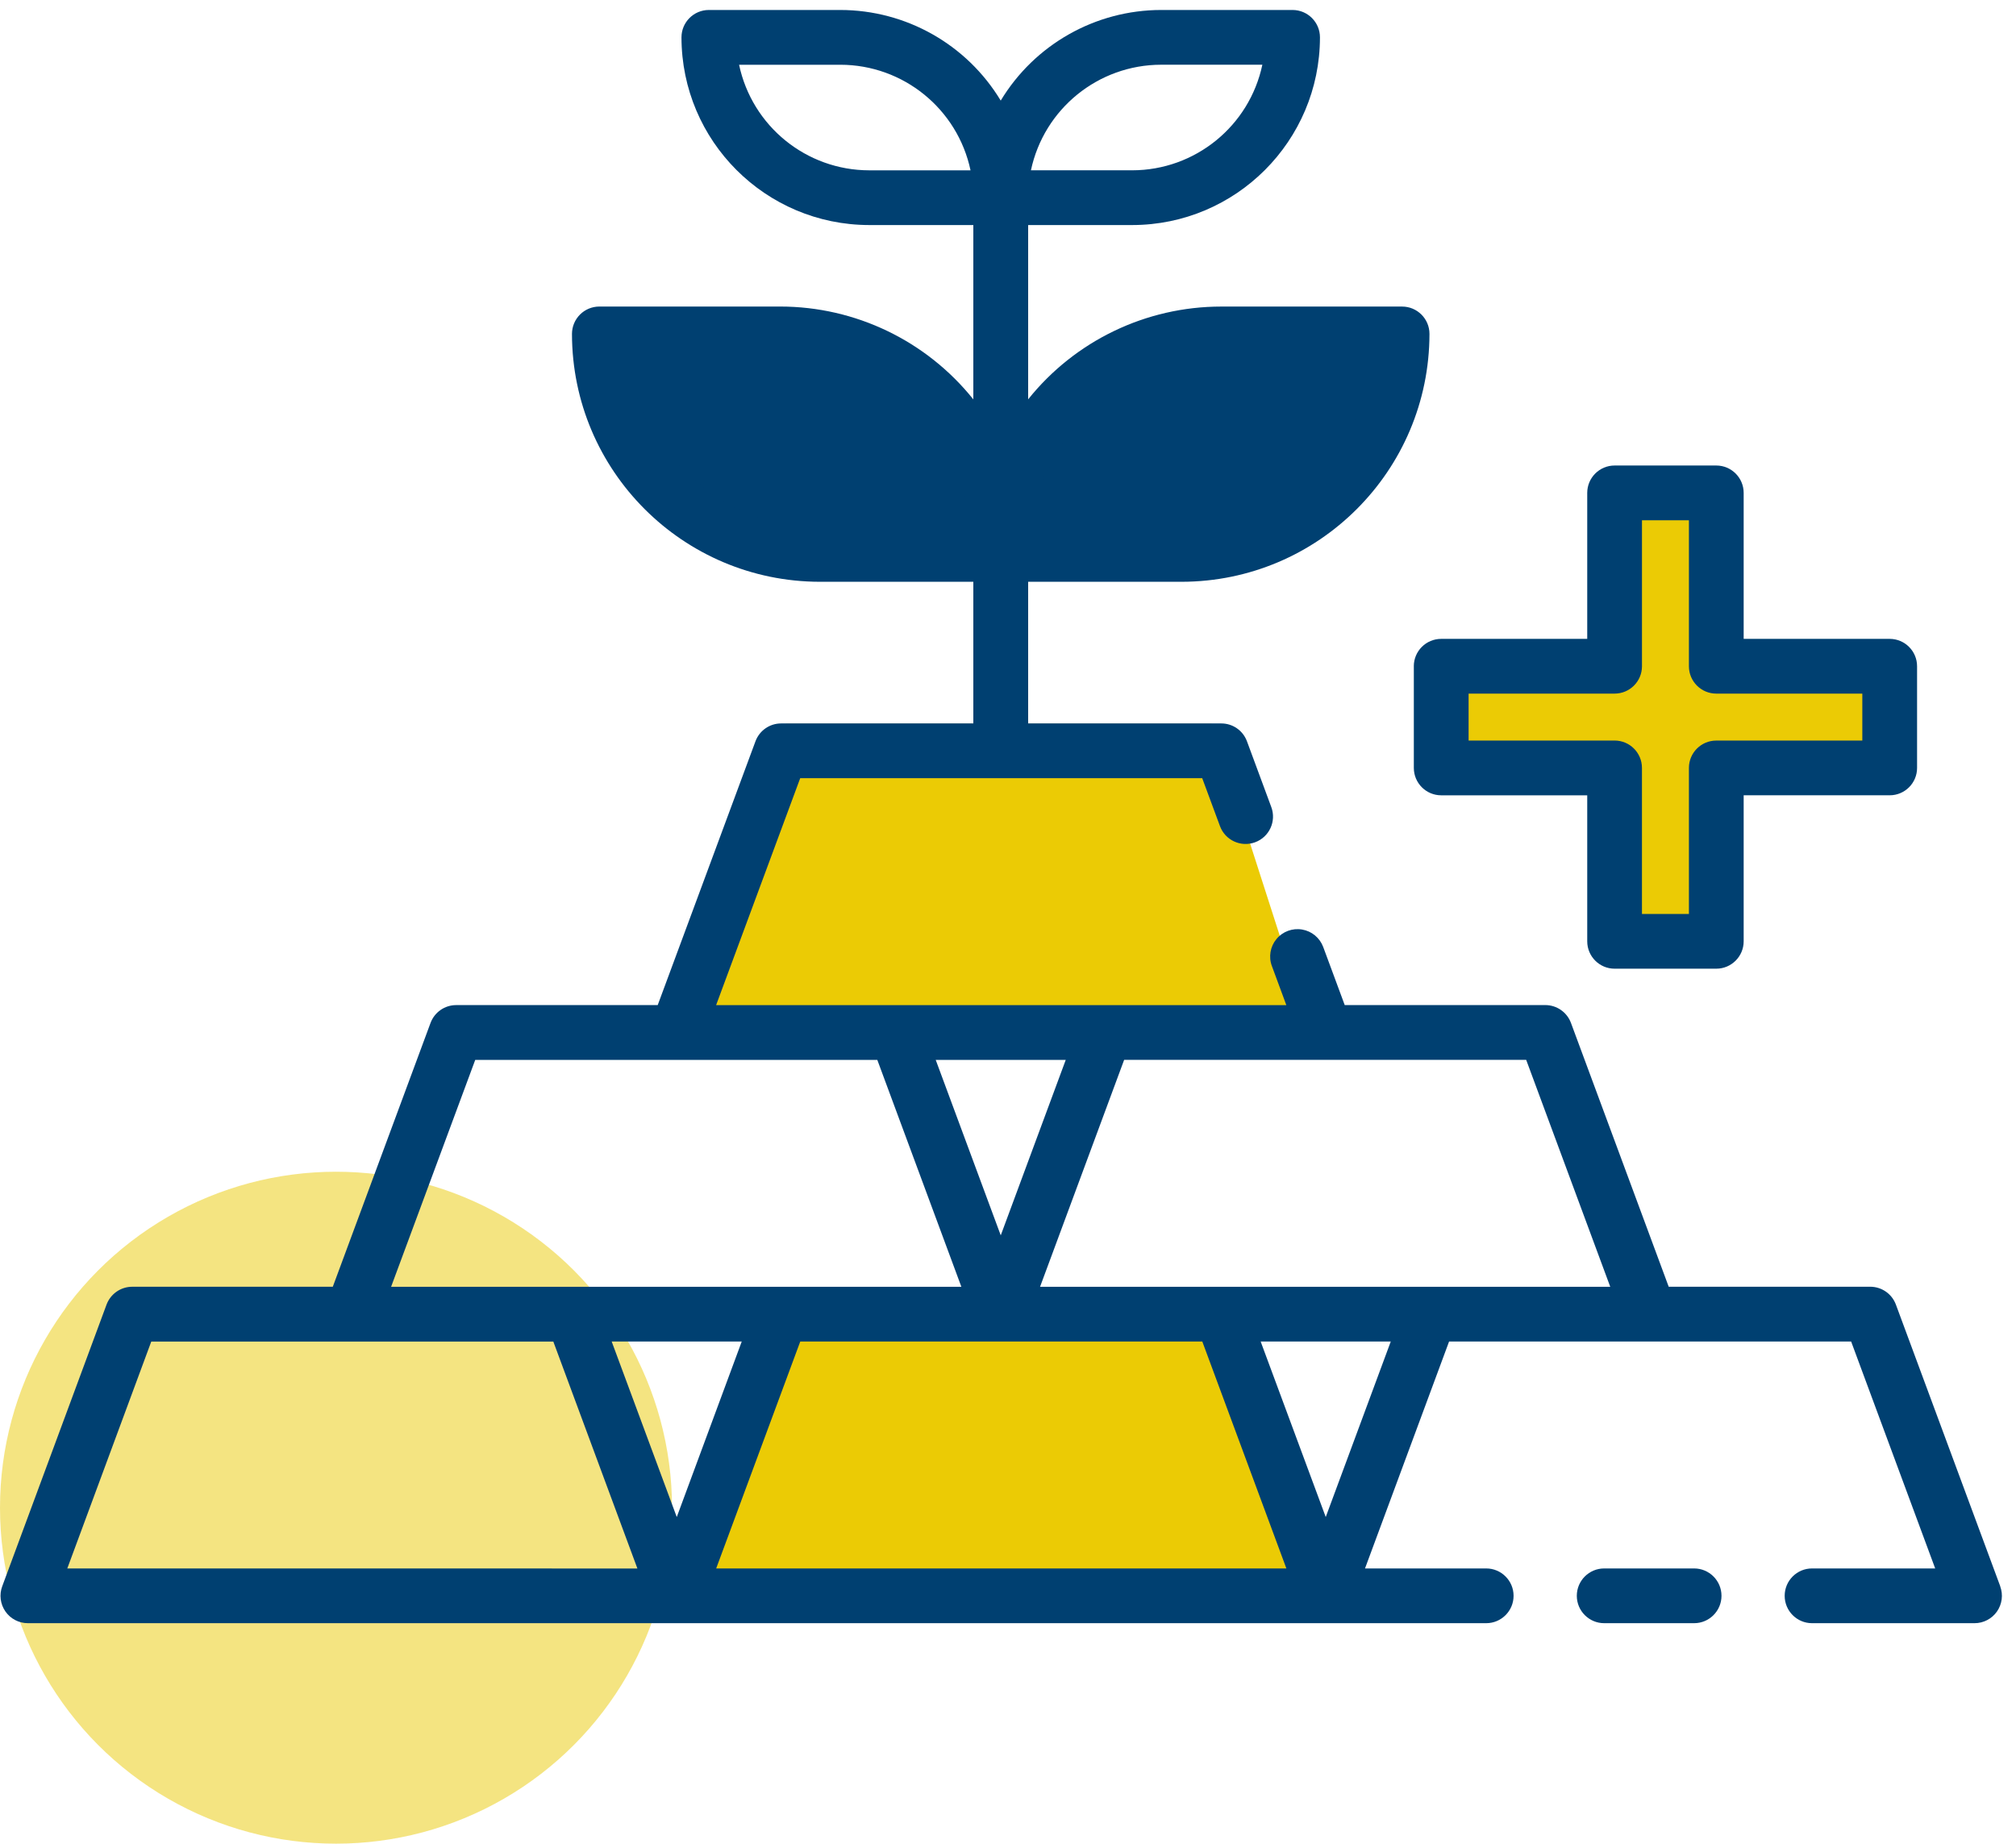
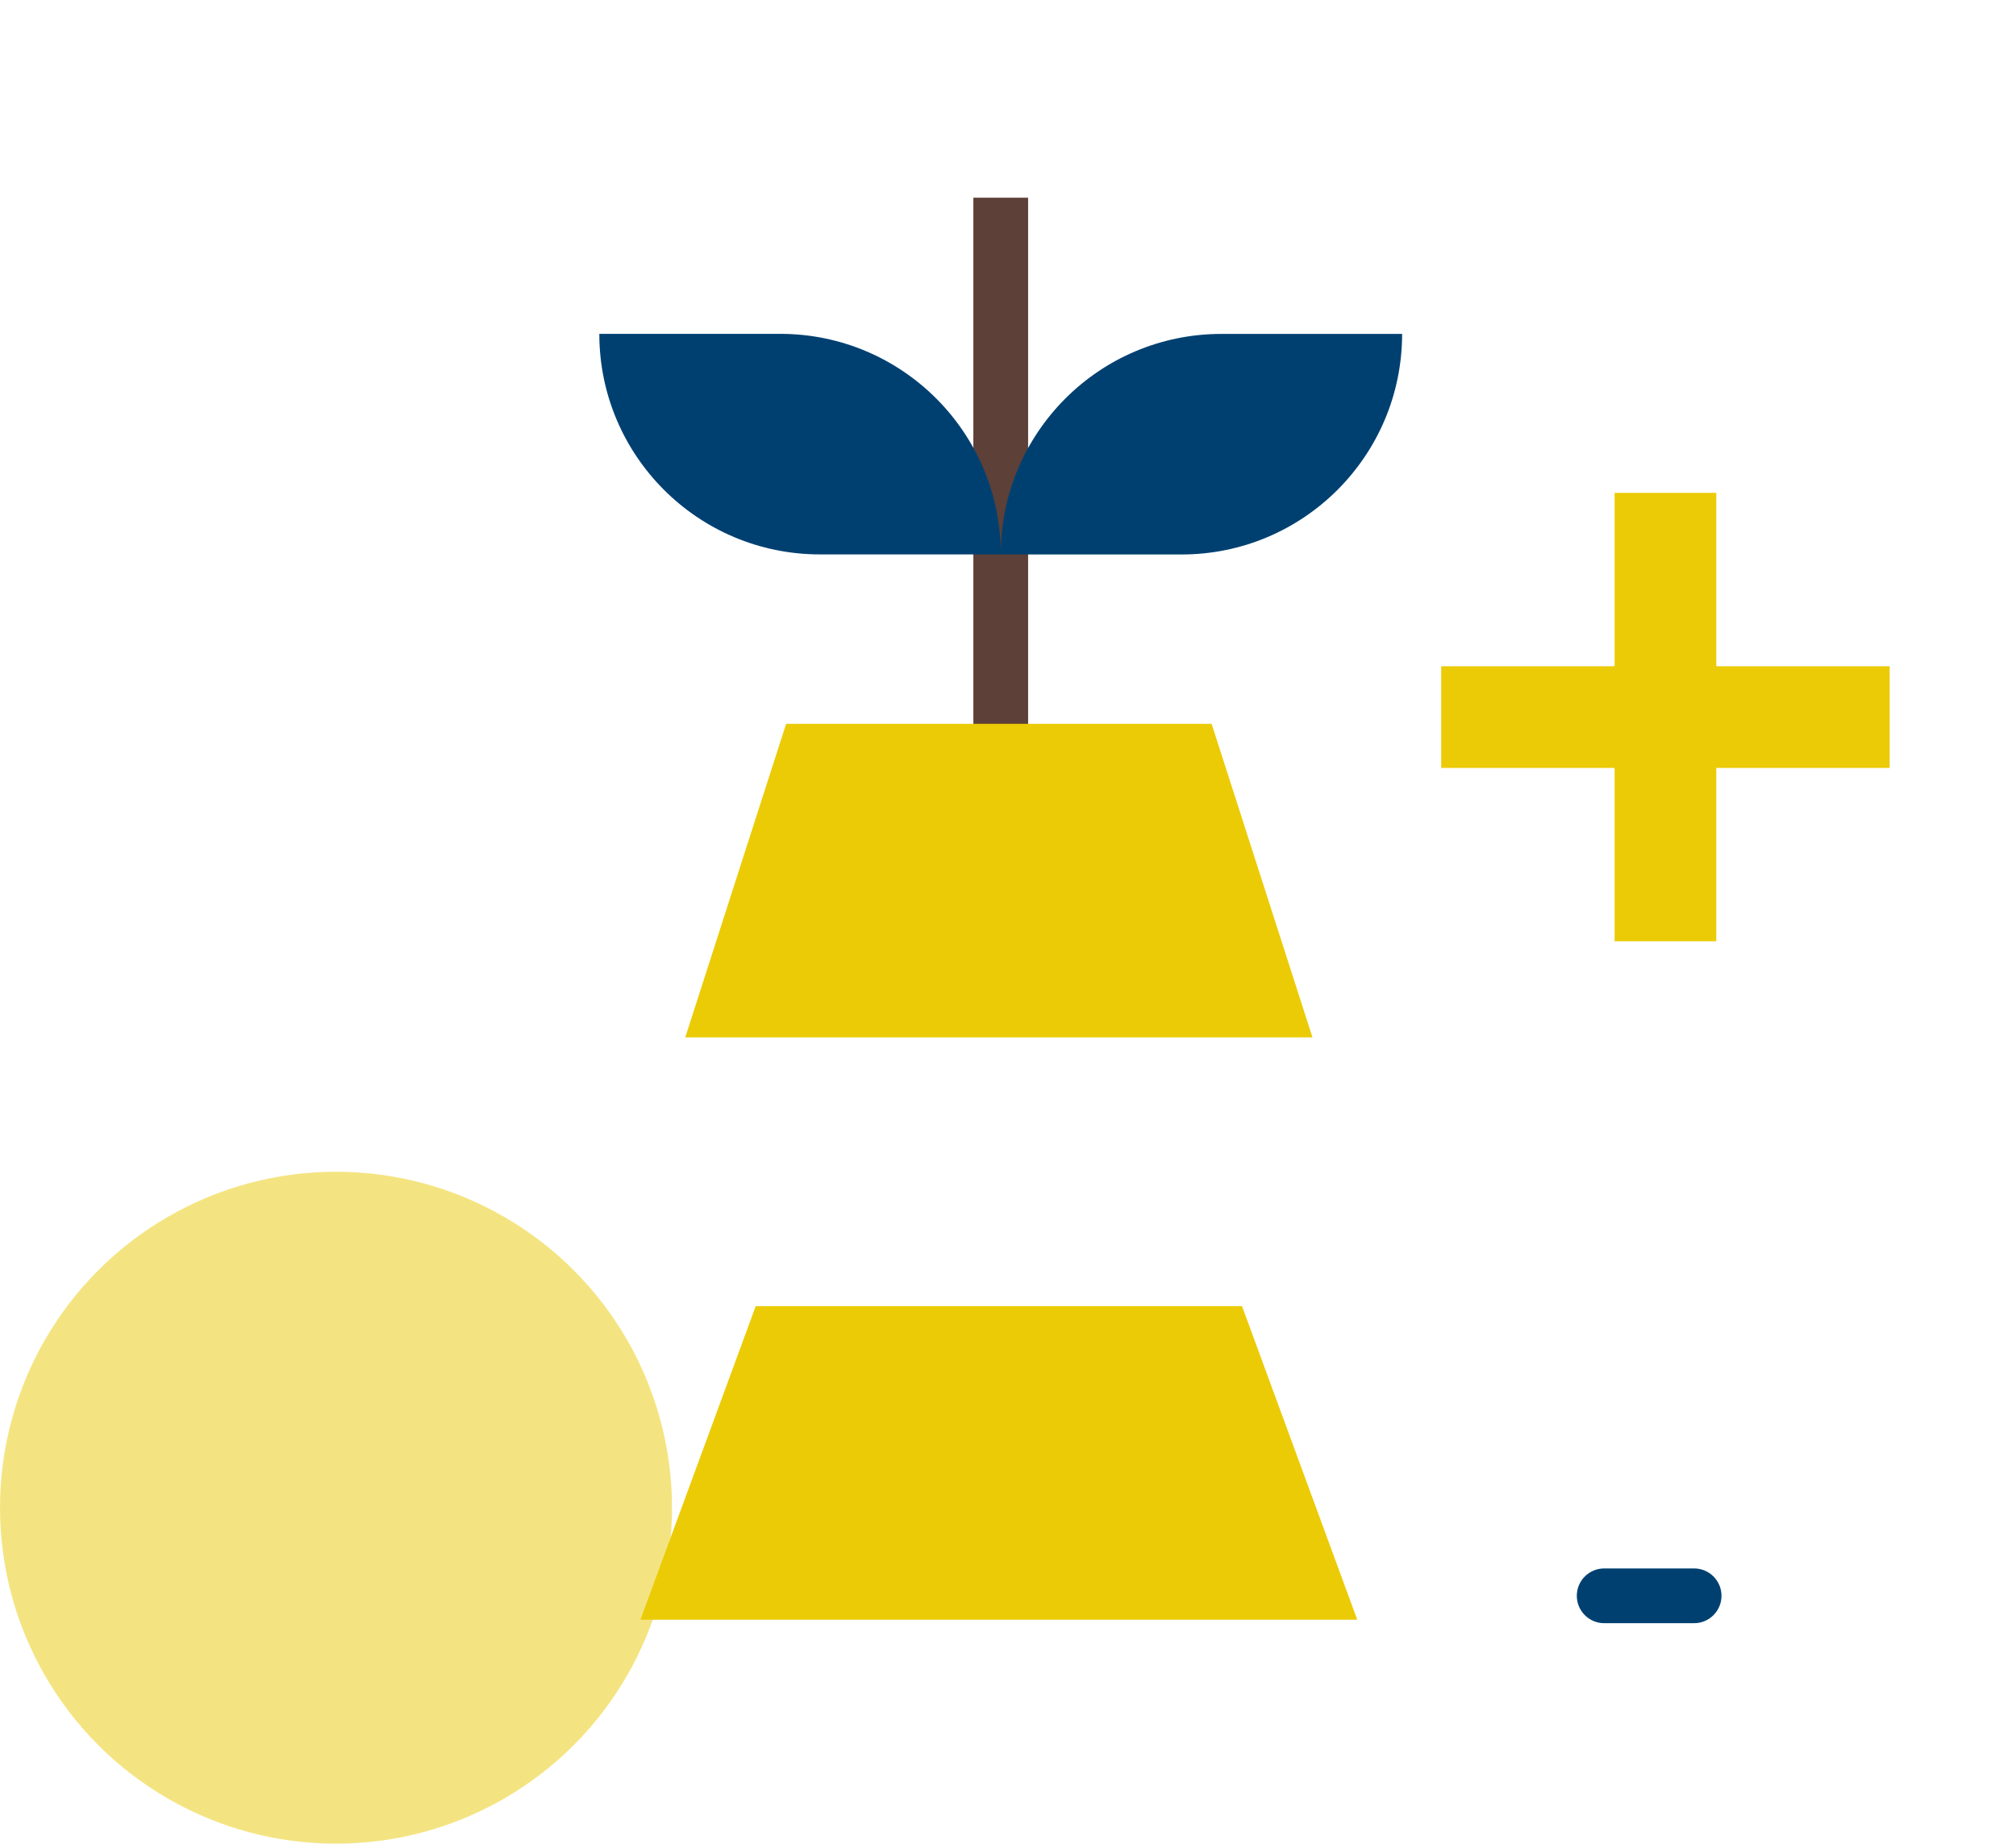
<svg xmlns="http://www.w3.org/2000/svg" width="82" height="75" viewBox="0 0 82 75">
  <g fill="none" transform="translate(0 -7)">
    <circle cx="13.667" cy="68.333" r="13.667" fill="#EBCB05" opacity=".5" />
    <g>
      <path fill="#5D4037" d="M39.591 7.753v22.5c0 .399.212.766.557.965.345.2.769.2 1.114 0 .344-.199.556-.566.556-.964V7.753h-2.227z" transform="translate(0 7.289)" />
      <path fill="#004071" d="M49.674 13.295h7.356c0 4.955-4.017 8.972-8.972 8.972h-7.353c0-4.954 4.015-8.97 8.97-8.972z" transform="translate(0 7.289)" />
      <path fill="#004071" d="M40.705 22.264h-7.356c-4.955 0-8.972-4.017-8.972-8.972h7.358c4.955 0 8.972 4.017 8.972 8.972h-.002z" transform="translate(0 7.289)" />
      <path fill="#EBCB05" d="M76.862 26.814L69.809 26.814 69.809 19.761 65.673 19.761 65.673 26.814 58.621 26.814 58.621 30.95 65.673 30.95 65.673 38.002 69.809 38.002 69.809 30.95 76.862 30.95z" transform="translate(0 7.289)" />
      <path fill="#004071" d="M68.907 63.515H65.25c-.615 0-1.114.498-1.114 1.113s.499 1.114 1.114 1.114h3.657c.615 0 1.114-.499 1.114-1.114 0-.615-.499-1.113-1.114-1.113z" transform="translate(0 7.289)" />
      <path fill="#EBCB05" d="M55.206 65.6L26.05 65.6 30.739 52.844 50.518 52.844zM53.384 41.911L27.873 41.911 31.975 29.156 49.282 29.156z" transform="translate(0 7.289)" />
-       <path fill="#004071" d="M81.36 64.242l-4.245-11.46c-.161-.436-.578-.727-1.044-.727h-8.197l-3.975-10.73c-.162-.438-.579-.728-1.045-.728h-8.158l-.875-2.363c-.139-.373-.466-.644-.858-.71-.392-.067-.79.08-1.044.387-.253.306-.325.724-.186 1.097l.588 1.591H29.128l3.42-9.231H48.9l.722 1.95c.213.576.854.87 1.43.656.577-.213.871-.854.658-1.43l-.99-2.676c-.161-.438-.578-.728-1.044-.728h-7.859v-5.762h6.243c5.566-.007 10.076-4.517 10.083-10.083 0-.615-.499-1.113-1.114-1.113h-7.356c-3.056 0-5.947 1.39-7.856 3.777V8.866h4.236c4.215-.004 7.63-3.42 7.636-7.635 0-.615-.5-1.114-1.114-1.114h-5.349c-2.669.003-5.142 1.401-6.522 3.686C39.325 1.518 36.852.12 34.182.117h-5.35c-.614 0-1.113.499-1.113 1.114.005 4.215 3.42 7.63 7.636 7.635h4.236v7.093c-1.91-2.387-4.8-3.777-7.856-3.778h-7.356c-.296 0-.579.117-.788.326-.209.21-.326.492-.326.788.006 5.566 4.517 10.076 10.083 10.083h6.243v5.762h-7.819c-.466 0-.882.29-1.044.728l-3.976 10.73h-8.197c-.466 0-.882.29-1.044.728l-3.975 10.73H5.378c-.466 0-.882.29-1.045.727L.09 64.243c-.127.34-.078.723.13 1.022.208.3.55.477.914.477H60.45c.615 0 1.114-.499 1.114-1.114 0-.615-.499-1.113-1.114-1.113h-4.929l3.42-9.232h16.353l3.419 9.232h-5.009c-.615 0-1.113.498-1.113 1.113s.498 1.114 1.113 1.114h6.61c.364 0 .705-.178.913-.477.208-.299.257-.681.13-1.023h.002zM47.226 2.344h4.12c-.53 2.501-2.736 4.292-5.293 4.295h-4.12c.53-2.5 2.736-4.291 5.293-4.295zM35.356 6.64c-2.557-.003-4.764-1.793-5.294-4.295h4.12c2.558.003 4.764 1.794 5.294 4.295h-4.12zm14.317 7.77h6.164c-.557 3.868-3.87 6.74-7.777 6.745h-6.163c.557-3.868 3.87-6.74 7.777-6.745zm-16.325 6.745c-3.908-.005-7.22-2.877-7.777-6.745h6.164c3.908.003 7.221 2.874 7.78 6.742l-6.167.003zm10.001 21.672l-2.644 7.138-2.645-7.138h5.29zm-24.019 0h16.354l3.419 9.23H15.908l3.422-9.23zm8.197 18.597l-2.647-7.14h5.29l-2.643 7.14zm-24.79 2.092l3.416-9.231h16.353l3.42 9.232-23.19-.001zm26.393 0l3.42-9.232h16.353l3.42 9.232H29.13zm24.794-2.092l-2.647-7.14h5.292l-2.645 7.14zm4.244-9.367H42.304l3.42-9.231h16.353l3.419 9.231h-7.328z" transform="translate(0 7.289)" />
-       <path fill="#004071" d="M57.507 26.814v4.136c0 .615.499 1.114 1.114 1.114h5.939v5.939c0 .615.498 1.114 1.113 1.114h4.136c.615 0 1.114-.5 1.114-1.114v-5.94h5.94c.614 0 1.113-.498 1.113-1.113v-4.136c0-.615-.499-1.114-1.114-1.114h-5.939v-5.938c0-.615-.499-1.114-1.114-1.114h-4.136c-.615 0-1.113.499-1.113 1.114V25.7H58.62c-.615 0-1.114.499-1.114 1.114zm2.228 1.113h5.938c.615 0 1.114-.498 1.114-1.113v-5.939h1.909v5.939c0 .615.498 1.113 1.113 1.113h5.94v1.91h-5.94c-.615 0-1.113.498-1.113 1.113v5.94h-1.91v-5.94c0-.615-.498-1.114-1.113-1.114h-5.938v-1.909z" transform="translate(0 7.289)" />
    </g>
  </g>
</svg>